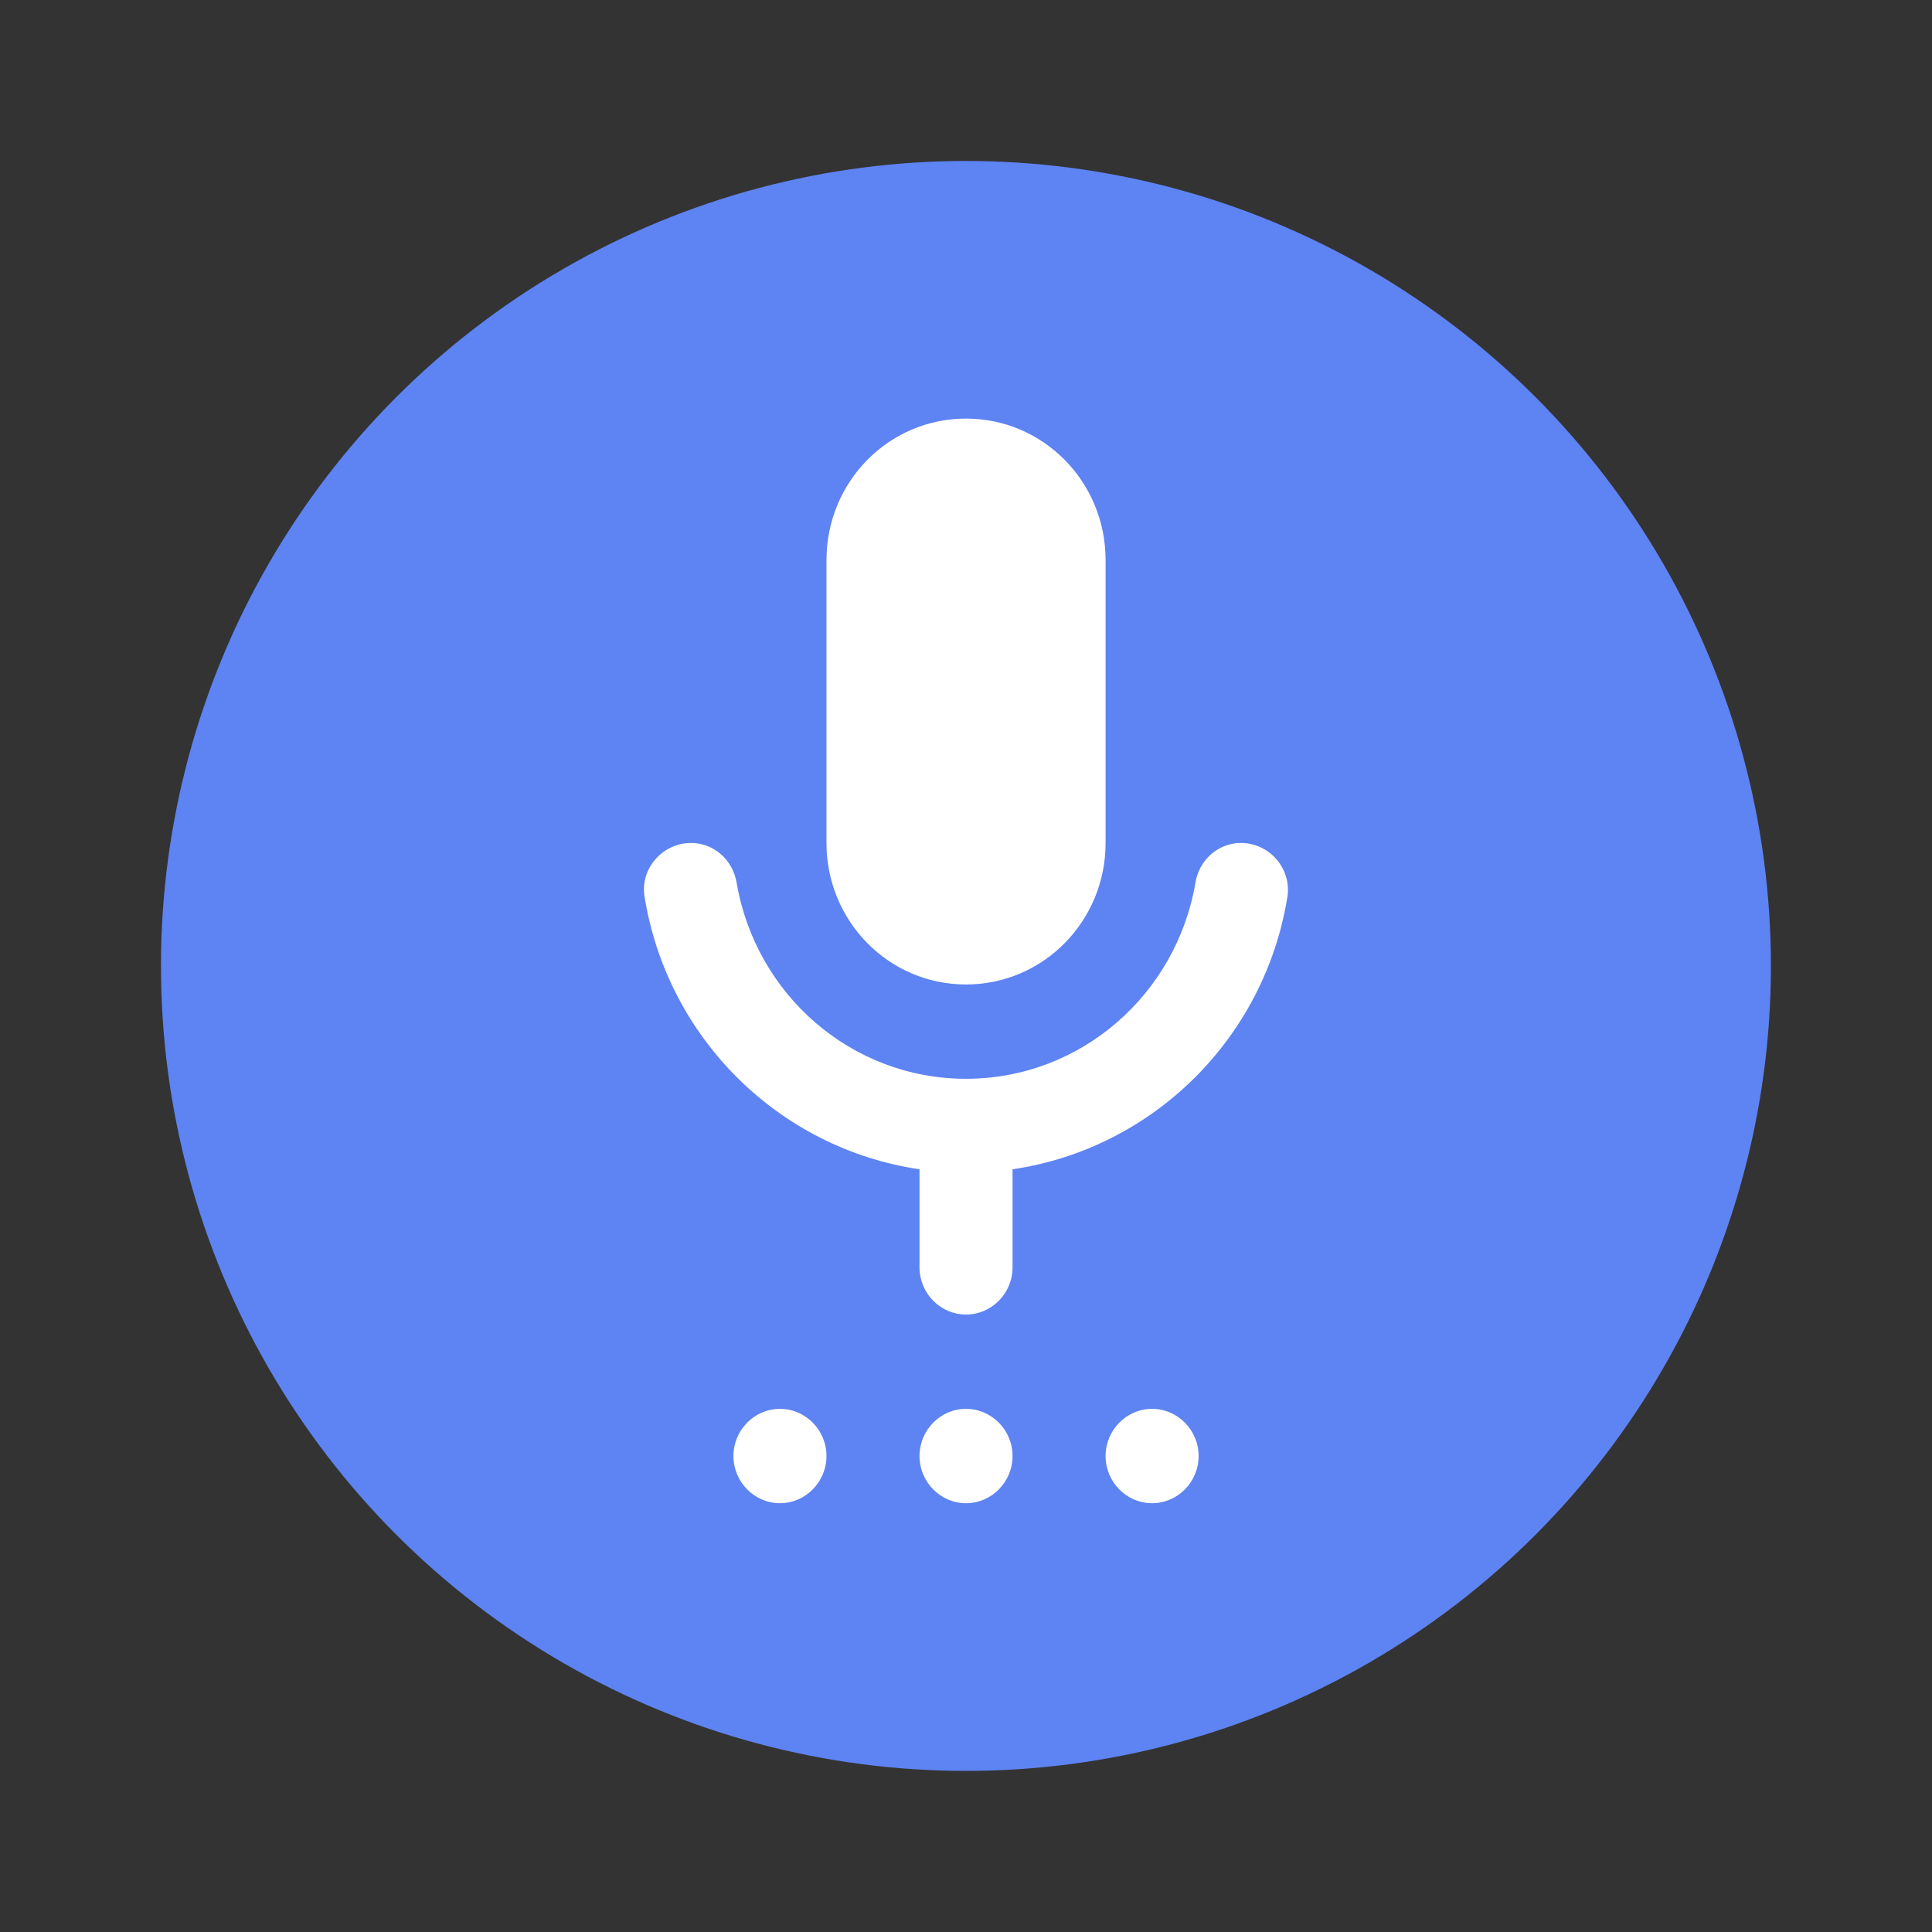
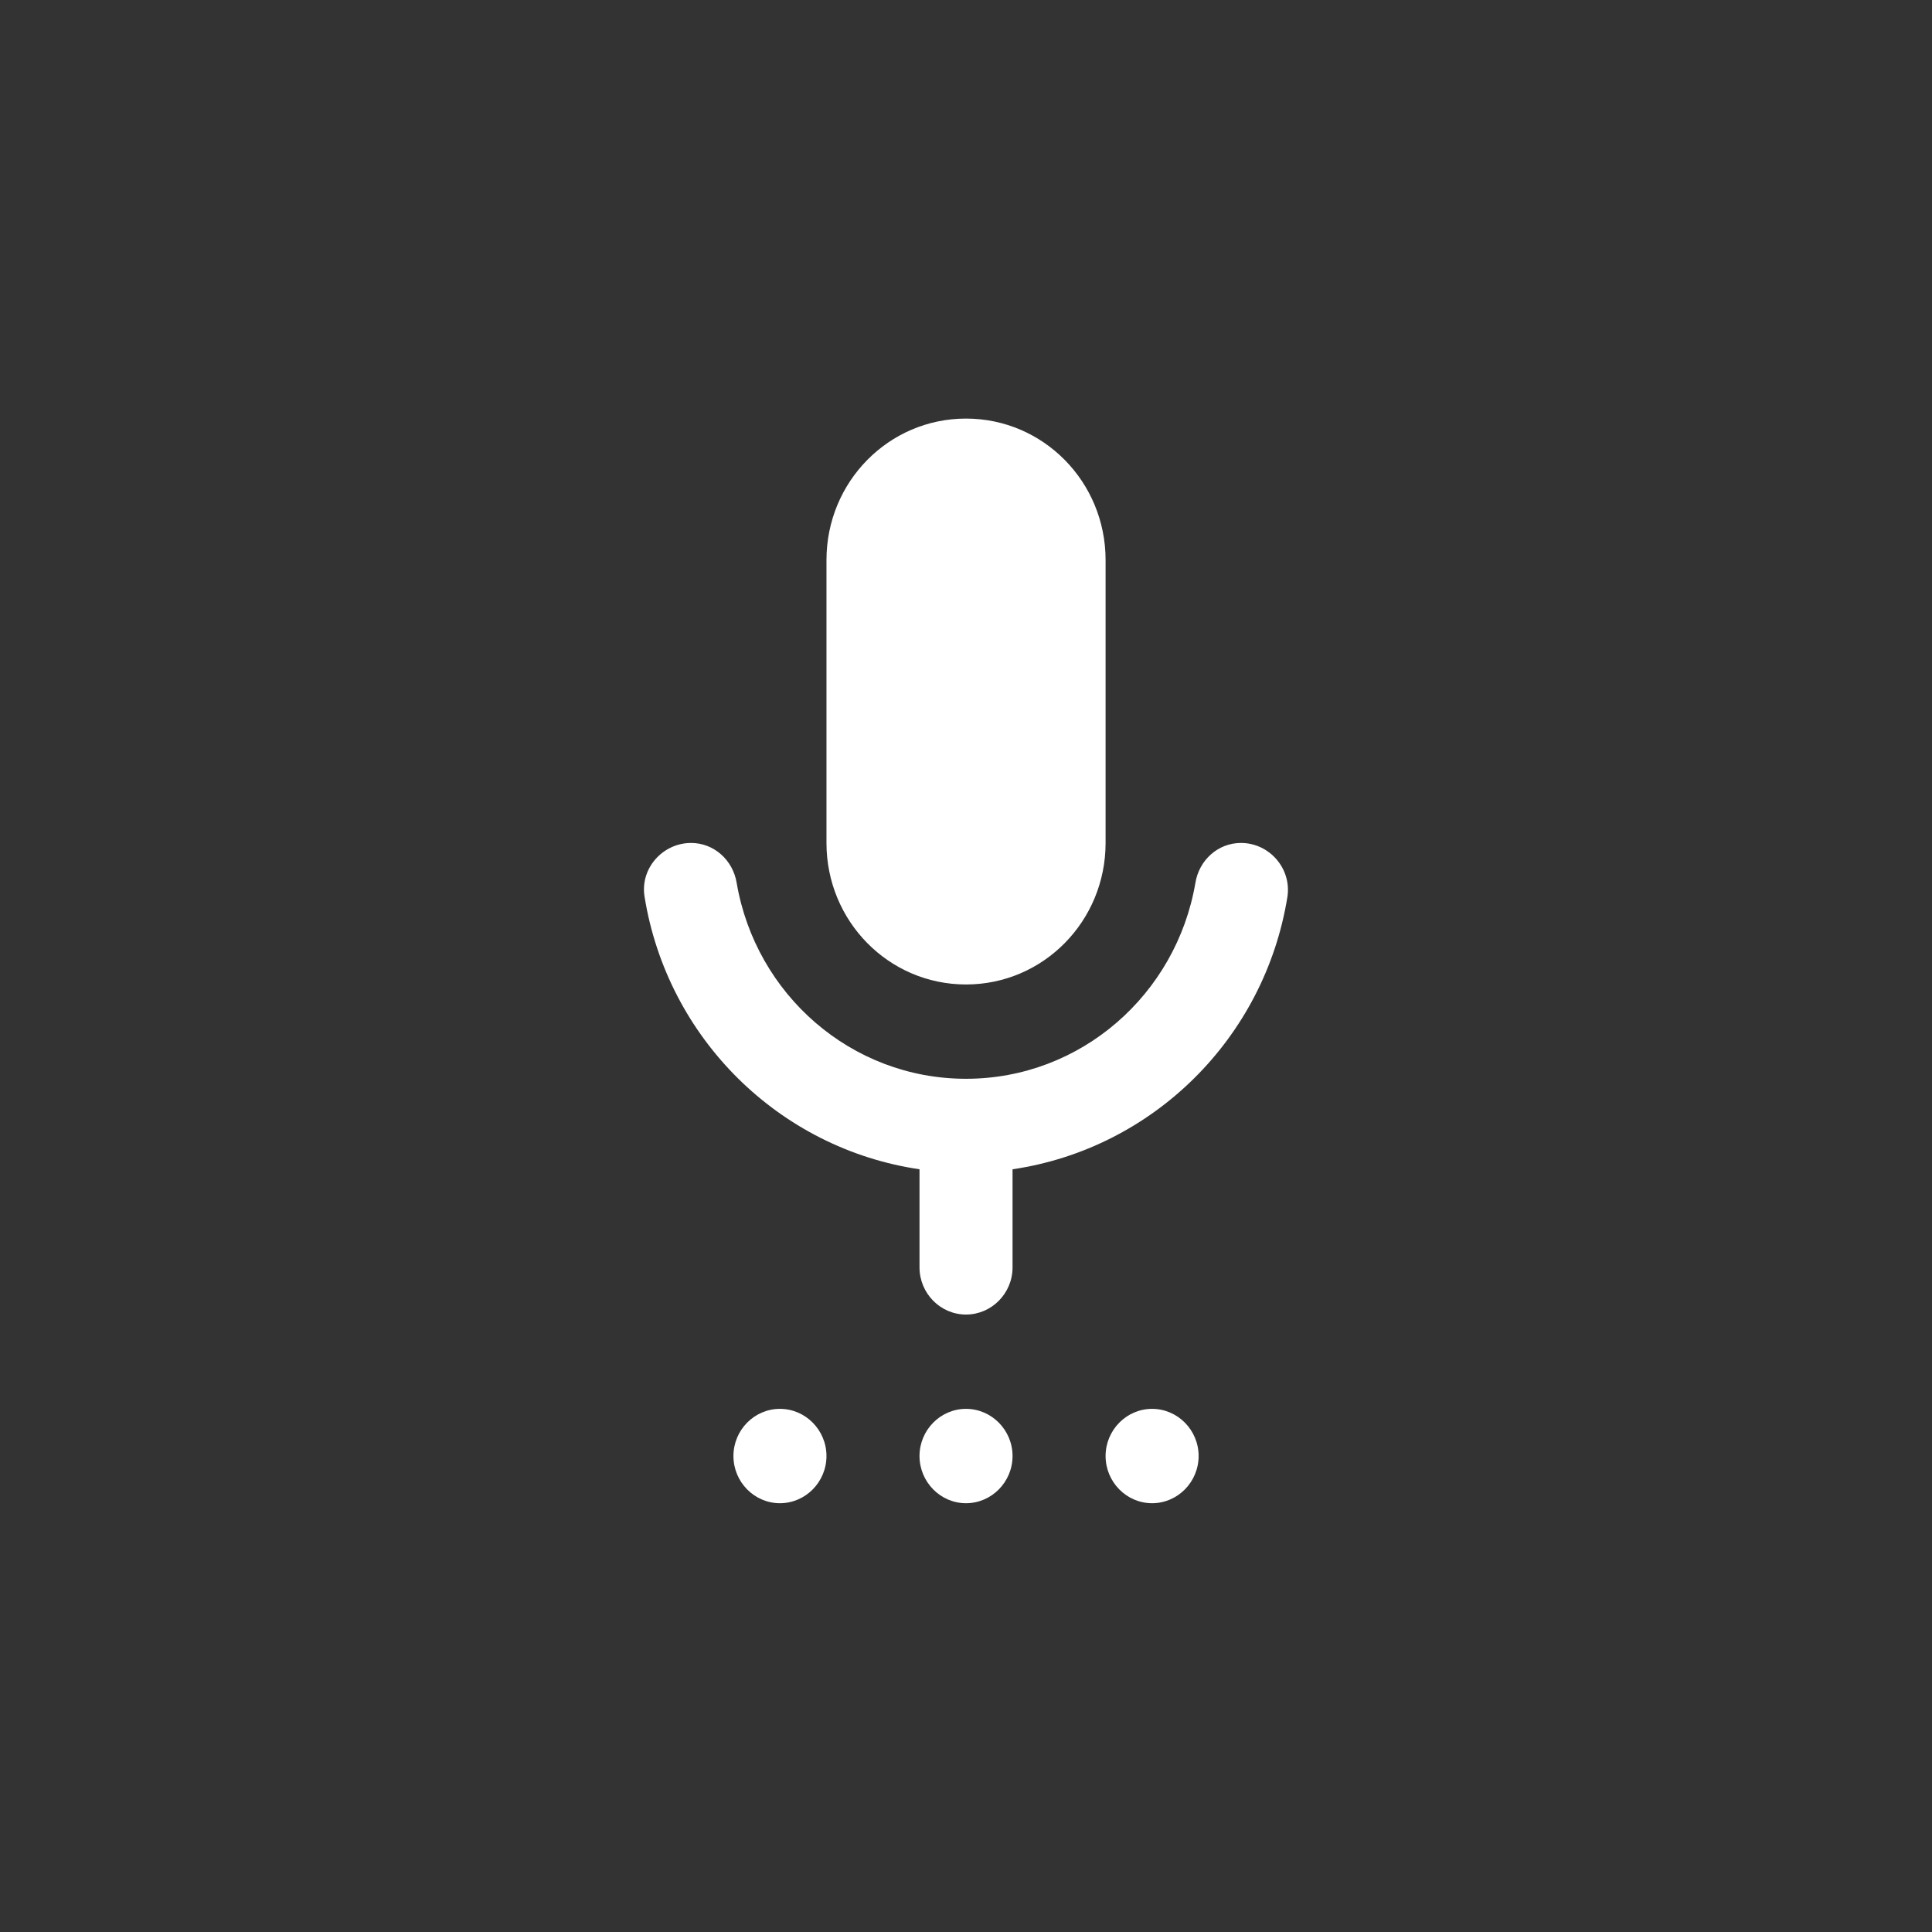
<svg xmlns="http://www.w3.org/2000/svg" width="32" height="32" viewBox="0 0 32 32" fill="none">
  <rect x="0" y="0" width="32" height="32" fill="#333333" stroke="none" />
-   <circle cx="15.999" cy="15.999" r="13.333" fill="#5E83F2" />
  <path d="M12.918 24.898C13.342 24.898 13.689 24.546 13.689 24.116C13.689 23.687 13.342 23.335 12.918 23.335C12.494 23.335 12.148 23.687 12.148 24.116C12.148 24.546 12.494 24.898 12.918 24.898ZM16 24.898C16.424 24.898 16.771 24.546 16.771 24.116C16.771 23.687 16.424 23.335 16 23.335C15.576 23.335 15.23 23.687 15.23 24.116C15.23 24.546 15.576 24.898 16 24.898ZM19.082 24.898C19.506 24.898 19.853 24.546 19.853 24.116C19.853 23.687 19.506 23.335 19.082 23.335C18.658 23.335 18.312 23.687 18.312 24.116C18.312 24.546 18.658 24.898 19.082 24.898ZM13.689 13.962V9.276C13.689 7.979 14.721 6.933 16 6.933C17.279 6.933 18.312 7.979 18.312 9.276V13.962C18.312 15.259 17.279 16.306 16 16.306C14.721 16.306 13.689 15.259 13.689 13.962ZM20.554 13.962C21.024 13.962 21.394 14.384 21.324 14.853C20.947 17.196 19.098 19.024 16.771 19.367V20.992C16.771 21.422 16.424 21.773 16 21.773C15.576 21.773 15.23 21.422 15.23 20.992V19.367C12.903 19.024 11.054 17.196 10.676 14.853C10.599 14.384 10.976 13.962 11.447 13.962C11.824 13.962 12.14 14.244 12.202 14.626C12.518 16.47 14.097 17.868 16 17.868C17.903 17.868 19.483 16.47 19.799 14.626C19.86 14.244 20.176 13.962 20.554 13.962Z" fill="white" />
</svg>